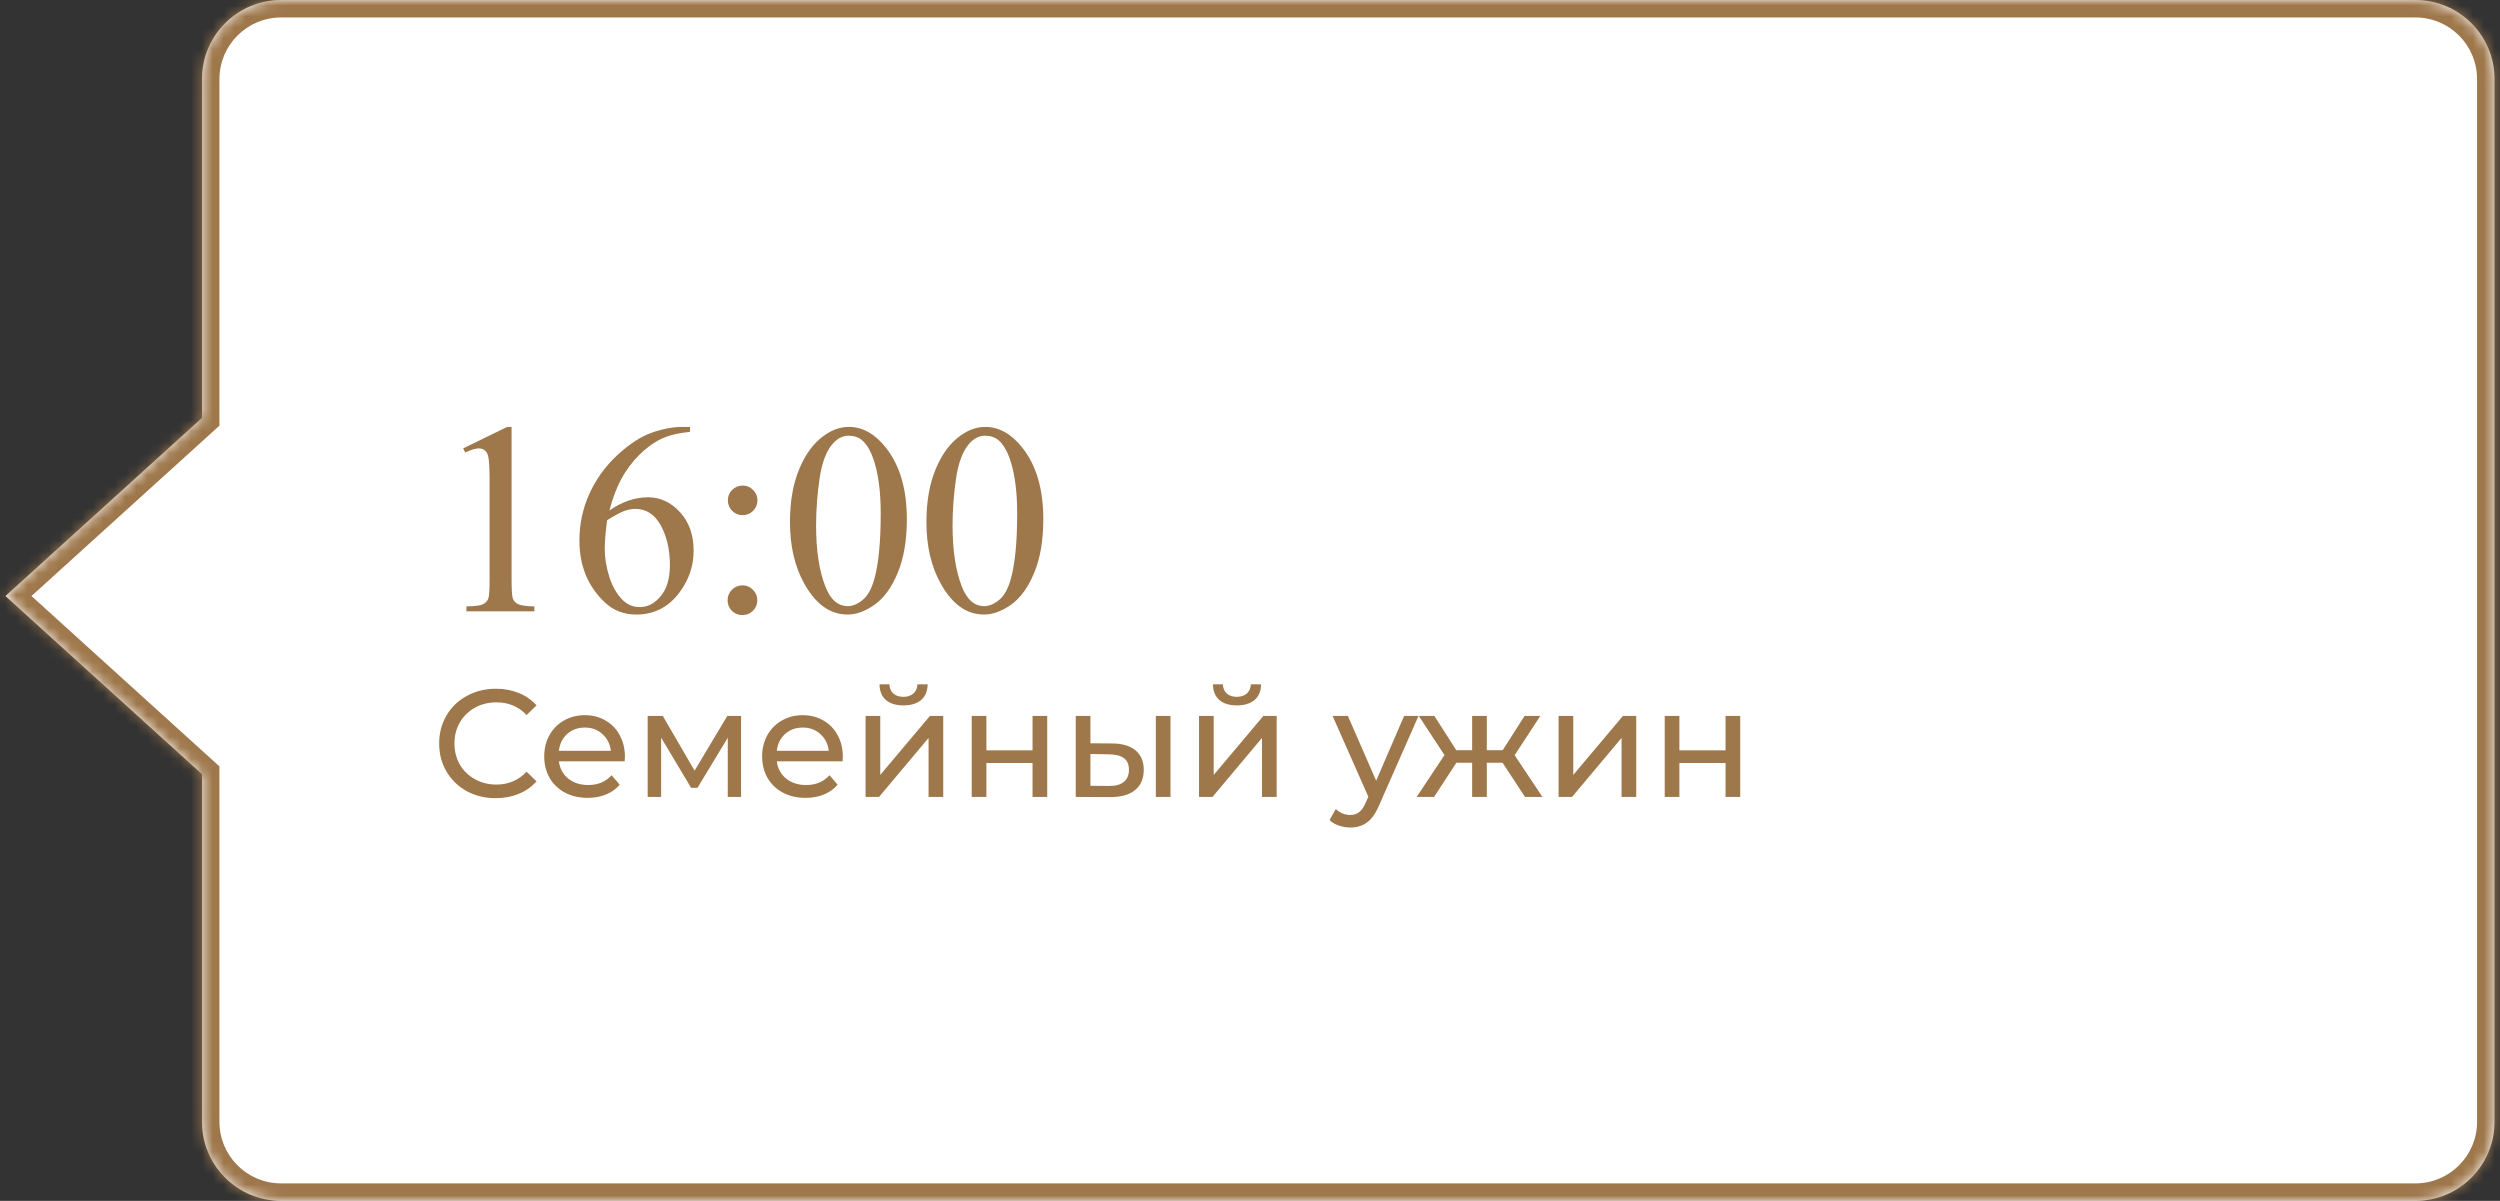
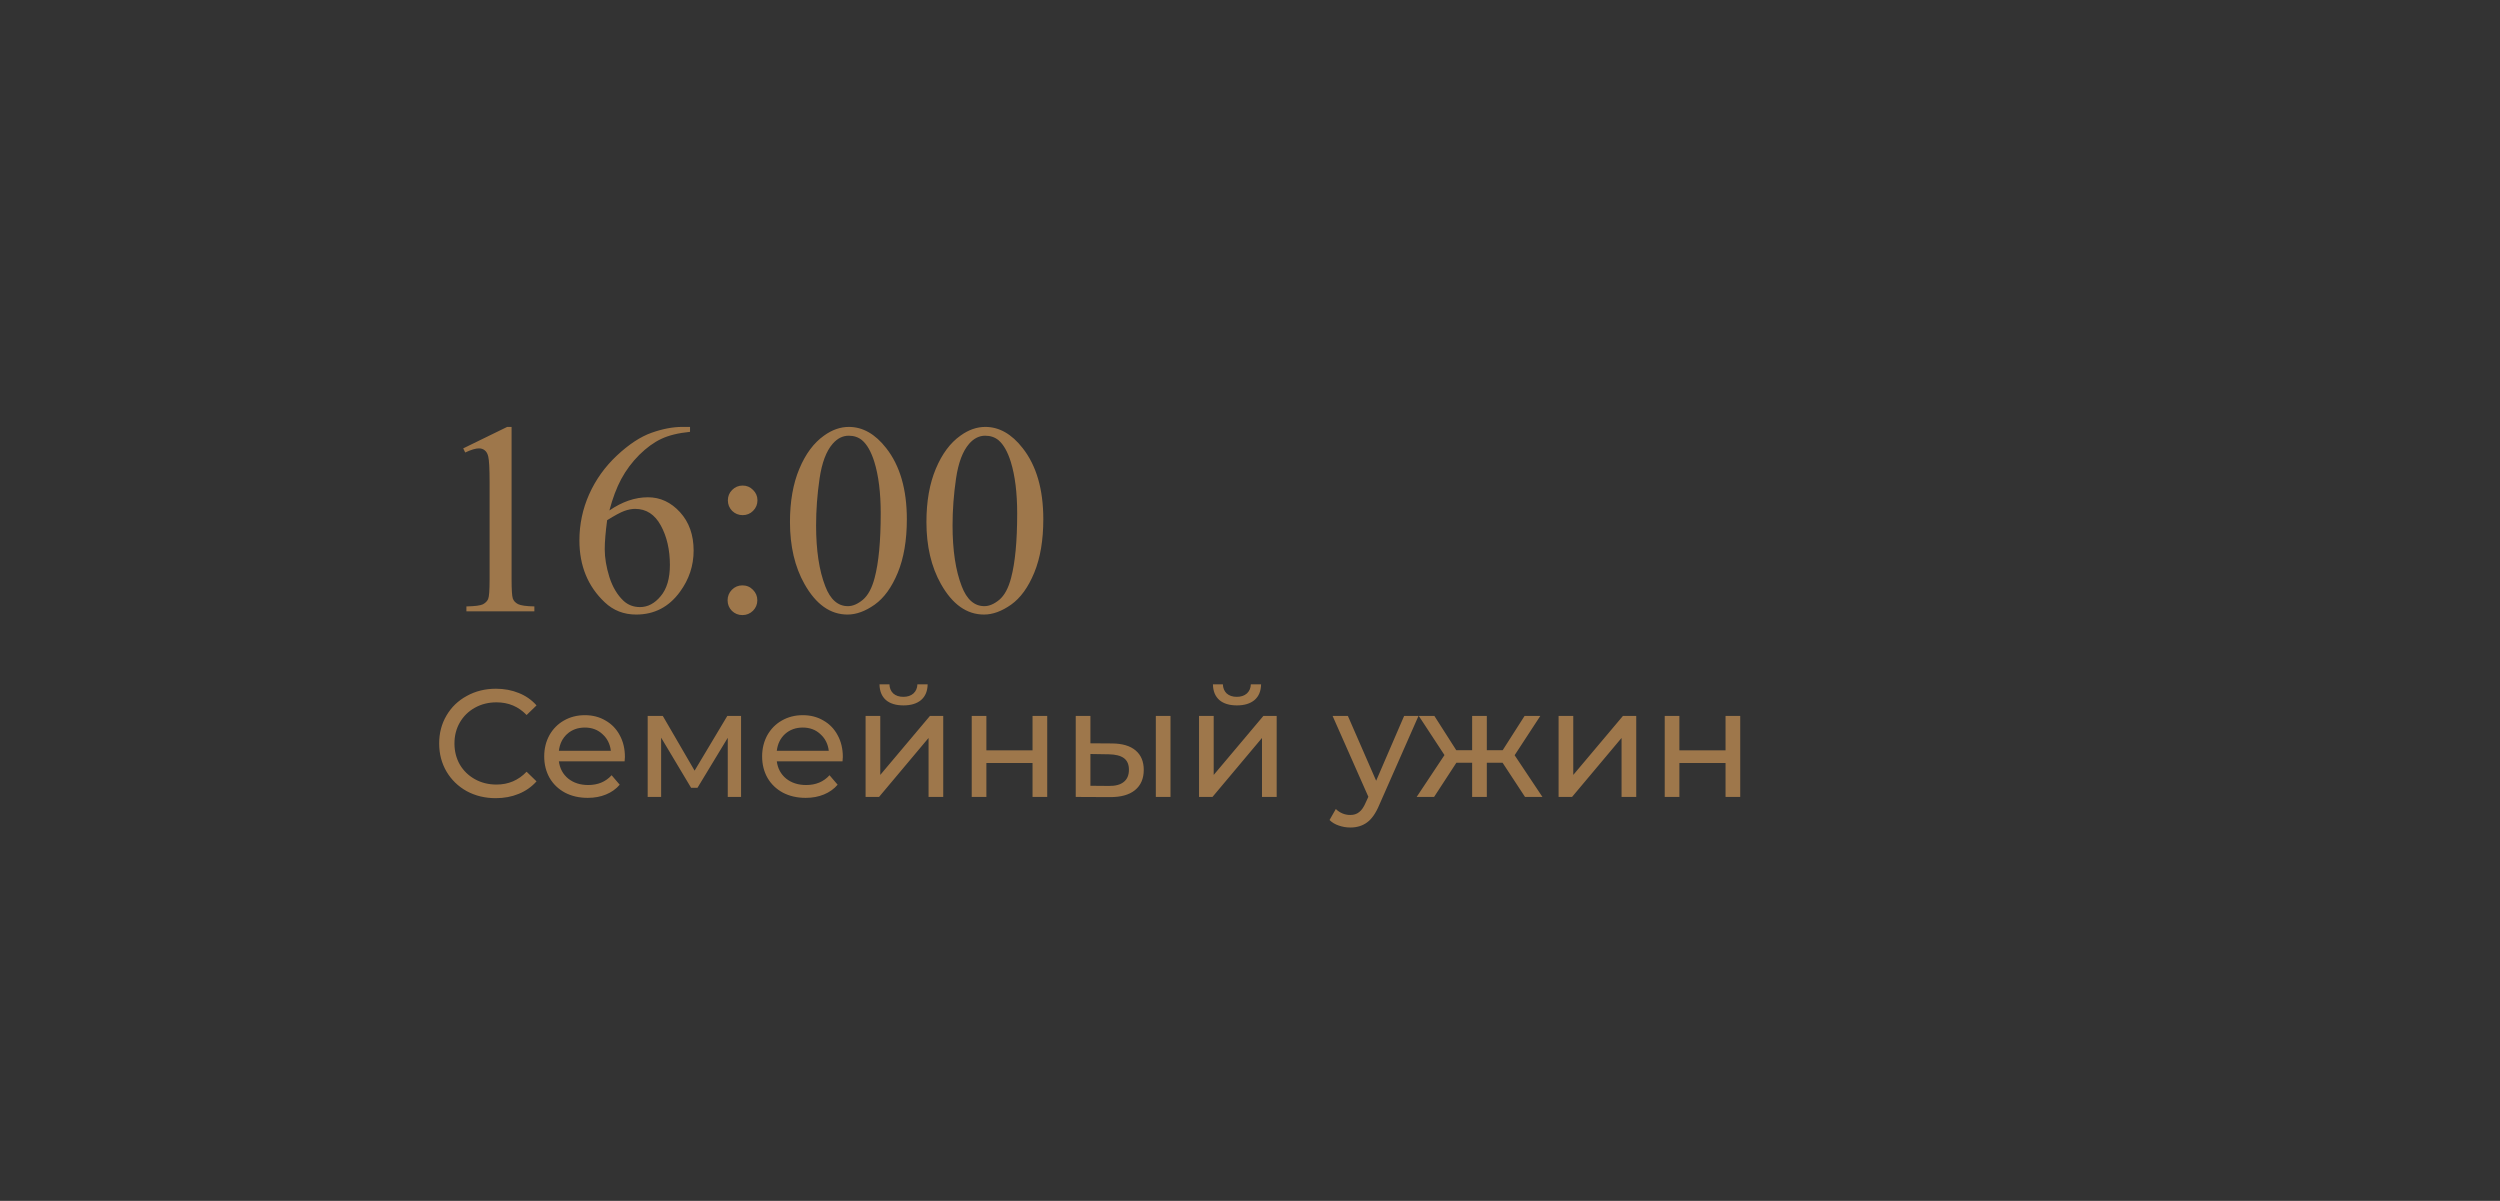
<svg xmlns="http://www.w3.org/2000/svg" width="229" height="110" viewBox="0 0 229 110" fill="none">
  <rect x="0" y="0" width="229" height="110" fill="#333333" stroke="none" />
  <mask id="path-1-inside-1" fill="white">
-     <path fill-rule="evenodd" clip-rule="evenodd" d="M25.747 0C21.745 0 18.5 3.245 18.5 7.248V38.28L0.5 54.596L18.5 70.912V102.752C18.5 106.755 21.745 110 25.747 110H221.252C225.255 110 228.5 106.755 228.5 102.752V7.248C228.5 3.245 225.255 0 221.252 0H25.747Z" />
-   </mask>
-   <path fill-rule="evenodd" clip-rule="evenodd" d="M25.747 0C21.745 0 18.5 3.245 18.5 7.248V38.28L0.5 54.596L18.5 70.912V102.752C18.5 106.755 21.745 110 25.747 110H221.252C225.255 110 228.5 106.755 228.5 102.752V7.248C228.5 3.245 225.255 0 221.252 0H25.747Z" fill="white" />
-   <path d="M18.5 38.28L19.575 39.466L20.1 38.99V38.28H18.5ZM0.5 54.596L-0.575 53.411L-1.882 54.596L-0.575 55.782L0.5 54.596ZM18.5 70.912H20.1V70.203L19.575 69.726L18.5 70.912ZM20.1 7.248C20.1 4.128 22.628 1.6 25.747 1.6V-1.6C20.861 -1.6 16.9 2.361 16.9 7.248H20.1ZM20.1 38.28V7.248H16.9V38.28H20.1ZM1.575 55.782L19.575 39.466L17.425 37.095L-0.575 53.411L1.575 55.782ZM19.575 69.726L1.575 53.411L-0.575 55.782L17.425 72.097L19.575 69.726ZM20.1 102.752V70.912H16.9V102.752H20.1ZM25.747 108.4C22.628 108.4 20.1 105.872 20.1 102.752H16.9C16.9 107.639 20.861 111.6 25.747 111.6V108.4ZM221.252 108.4H25.747V111.6H221.252V108.4ZM226.9 102.752C226.9 105.872 224.372 108.4 221.252 108.4V111.6C226.139 111.6 230.1 107.639 230.1 102.752H226.9ZM226.9 7.248V102.752H230.1V7.248H226.9ZM221.252 1.6C224.372 1.6 226.9 4.128 226.9 7.248H230.1C230.1 2.361 226.139 -1.6 221.252 -1.6V1.6ZM25.747 1.6H221.252V-1.6H25.747V1.6Z" fill="#9E774B" mask="url(#path-1-inside-1)" />
+     </mask>
  <path d="M42.43 41.071L46.458 39.105H46.861V53.083C46.861 54.01 46.898 54.588 46.971 54.816C47.052 55.044 47.215 55.219 47.459 55.341C47.703 55.463 48.2 55.532 48.948 55.548V56H42.723V55.548C43.504 55.532 44.008 55.467 44.236 55.353C44.464 55.231 44.623 55.072 44.712 54.877C44.802 54.673 44.847 54.075 44.847 53.083V44.147C44.847 42.943 44.806 42.169 44.725 41.828C44.668 41.567 44.562 41.376 44.407 41.254C44.261 41.132 44.082 41.071 43.87 41.071C43.569 41.071 43.15 41.197 42.613 41.449L42.43 41.071ZM63.206 39.105V39.557C62.132 39.663 61.253 39.879 60.569 40.204C59.894 40.522 59.222 41.01 58.555 41.669C57.896 42.328 57.347 43.065 56.907 43.878C56.476 44.684 56.114 45.644 55.821 46.759C56.993 45.954 58.169 45.551 59.349 45.551C60.48 45.551 61.46 46.007 62.291 46.918C63.121 47.829 63.536 49.001 63.536 50.434C63.536 51.817 63.117 53.078 62.278 54.218C61.269 55.601 59.935 56.293 58.274 56.293C57.143 56.293 56.183 55.919 55.394 55.17C53.847 53.713 53.074 51.825 53.074 49.506C53.074 48.025 53.371 46.617 53.965 45.282C54.559 43.948 55.406 42.764 56.504 41.73C57.611 40.697 58.669 40.001 59.678 39.643C60.687 39.285 61.627 39.105 62.498 39.105H63.206ZM55.613 47.65C55.467 48.749 55.394 49.636 55.394 50.312C55.394 51.093 55.536 51.943 55.821 52.863C56.114 53.774 56.545 54.498 57.115 55.036C57.53 55.418 58.034 55.609 58.628 55.609C59.336 55.609 59.967 55.276 60.52 54.608C61.082 53.941 61.363 52.989 61.363 51.752C61.363 50.36 61.086 49.156 60.533 48.139C59.979 47.121 59.194 46.613 58.177 46.613C57.867 46.613 57.534 46.678 57.176 46.808C56.826 46.938 56.305 47.219 55.613 47.65ZM68.028 44.477C68.402 44.477 68.72 44.611 68.98 44.879C69.249 45.14 69.383 45.457 69.383 45.831C69.383 46.206 69.249 46.527 68.98 46.796C68.72 47.056 68.402 47.187 68.028 47.187C67.653 47.187 67.332 47.056 67.064 46.796C66.803 46.527 66.673 46.206 66.673 45.831C66.673 45.457 66.803 45.14 67.064 44.879C67.332 44.611 67.653 44.477 68.028 44.477ZM68.003 53.62C68.386 53.62 68.707 53.754 68.968 54.023C69.236 54.291 69.371 54.612 69.371 54.987C69.371 55.361 69.236 55.683 68.968 55.951C68.699 56.212 68.378 56.342 68.003 56.342C67.629 56.342 67.308 56.212 67.039 55.951C66.779 55.683 66.648 55.361 66.648 54.987C66.648 54.612 66.779 54.291 67.039 54.023C67.308 53.754 67.629 53.62 68.003 53.62ZM72.361 47.821C72.361 45.933 72.646 44.31 73.216 42.951C73.785 41.584 74.542 40.566 75.486 39.899C76.219 39.37 76.976 39.105 77.757 39.105C79.026 39.105 80.166 39.752 81.175 41.046C82.436 42.65 83.067 44.822 83.067 47.565C83.067 49.486 82.79 51.117 82.237 52.46C81.683 53.803 80.975 54.779 80.113 55.39C79.258 55.992 78.432 56.293 77.635 56.293C76.056 56.293 74.742 55.361 73.692 53.498C72.805 51.927 72.361 50.035 72.361 47.821ZM74.754 48.127C74.754 50.405 75.035 52.265 75.596 53.705C76.06 54.918 76.752 55.524 77.671 55.524C78.111 55.524 78.567 55.329 79.039 54.938C79.511 54.539 79.869 53.876 80.113 52.948C80.487 51.548 80.674 49.575 80.674 47.028C80.674 45.14 80.479 43.565 80.088 42.304C79.795 41.368 79.417 40.705 78.953 40.314C78.62 40.045 78.217 39.911 77.745 39.911C77.191 39.911 76.699 40.159 76.268 40.656C75.682 41.331 75.283 42.393 75.071 43.842C74.86 45.29 74.754 46.719 74.754 48.127ZM84.861 47.821C84.861 45.933 85.146 44.31 85.716 42.951C86.285 41.584 87.042 40.566 87.986 39.899C88.719 39.37 89.476 39.105 90.257 39.105C91.526 39.105 92.666 39.752 93.675 41.046C94.936 42.65 95.567 44.822 95.567 47.565C95.567 49.486 95.29 51.117 94.737 52.46C94.183 53.803 93.475 54.779 92.613 55.39C91.758 55.992 90.932 56.293 90.135 56.293C88.556 56.293 87.242 55.361 86.192 53.498C85.305 51.927 84.861 50.035 84.861 47.821ZM87.254 48.127C87.254 50.405 87.535 52.265 88.096 53.705C88.56 54.918 89.252 55.524 90.171 55.524C90.611 55.524 91.067 55.329 91.539 54.938C92.011 54.539 92.369 53.876 92.613 52.948C92.987 51.548 93.174 49.575 93.174 47.028C93.174 45.14 92.979 43.565 92.588 42.304C92.295 41.368 91.917 40.705 91.453 40.314C91.12 40.045 90.717 39.911 90.245 39.911C89.691 39.911 89.199 40.159 88.768 40.656C88.182 41.331 87.783 42.393 87.571 43.842C87.36 45.29 87.254 46.719 87.254 48.127ZM45.408 73.112C44.428 73.112 43.541 72.897 42.748 72.468C41.964 72.029 41.348 71.432 40.9 70.676C40.452 69.911 40.228 69.052 40.228 68.1C40.228 67.148 40.452 66.294 40.9 65.538C41.348 64.773 41.969 64.175 42.762 63.746C43.555 63.307 44.442 63.088 45.422 63.088C46.187 63.088 46.887 63.219 47.522 63.48C48.157 63.732 48.698 64.11 49.146 64.614L48.236 65.496C47.499 64.721 46.579 64.334 45.478 64.334C44.75 64.334 44.092 64.497 43.504 64.824C42.916 65.151 42.454 65.603 42.118 66.182C41.791 66.751 41.628 67.391 41.628 68.1C41.628 68.809 41.791 69.453 42.118 70.032C42.454 70.601 42.916 71.049 43.504 71.376C44.092 71.703 44.75 71.866 45.478 71.866C46.57 71.866 47.489 71.474 48.236 70.69L49.146 71.572C48.698 72.076 48.152 72.459 47.508 72.72C46.873 72.981 46.173 73.112 45.408 73.112ZM57.242 69.332C57.242 69.435 57.233 69.57 57.214 69.738H51.194C51.278 70.391 51.563 70.919 52.048 71.32C52.543 71.712 53.154 71.908 53.882 71.908C54.769 71.908 55.483 71.609 56.024 71.012L56.766 71.88C56.43 72.272 56.01 72.571 55.506 72.776C55.012 72.981 54.456 73.084 53.84 73.084C53.056 73.084 52.361 72.925 51.754 72.608C51.148 72.281 50.676 71.829 50.34 71.25C50.014 70.671 49.85 70.018 49.85 69.29C49.85 68.571 50.009 67.923 50.326 67.344C50.653 66.765 51.096 66.317 51.656 66C52.226 65.673 52.865 65.51 53.574 65.51C54.284 65.51 54.914 65.673 55.464 66C56.024 66.317 56.458 66.765 56.766 67.344C57.084 67.923 57.242 68.585 57.242 69.332ZM53.574 66.644C52.93 66.644 52.389 66.84 51.95 67.232C51.521 67.624 51.269 68.137 51.194 68.772H55.954C55.88 68.147 55.623 67.638 55.184 67.246C54.755 66.845 54.218 66.644 53.574 66.644ZM67.881 65.58V73H66.663V67.582L63.891 72.16H63.303L60.559 67.568V73H59.327V65.58H60.713L63.625 70.592L66.621 65.58H67.881ZM77.203 69.332C77.203 69.435 77.194 69.57 77.175 69.738H71.155C71.239 70.391 71.524 70.919 72.009 71.32C72.504 71.712 73.115 71.908 73.843 71.908C74.73 71.908 75.444 71.609 75.985 71.012L76.727 71.88C76.391 72.272 75.971 72.571 75.467 72.776C74.973 72.981 74.417 73.084 73.801 73.084C73.017 73.084 72.322 72.925 71.715 72.608C71.109 72.281 70.637 71.829 70.301 71.25C69.975 70.671 69.811 70.018 69.811 69.29C69.811 68.571 69.97 67.923 70.287 67.344C70.614 66.765 71.057 66.317 71.617 66C72.187 65.673 72.826 65.51 73.535 65.51C74.245 65.51 74.875 65.673 75.425 66C75.985 66.317 76.419 66.765 76.727 67.344C77.045 67.923 77.203 68.585 77.203 69.332ZM73.535 66.644C72.891 66.644 72.35 66.84 71.911 67.232C71.482 67.624 71.23 68.137 71.155 68.772H75.915C75.841 68.147 75.584 67.638 75.145 67.246C74.716 66.845 74.179 66.644 73.535 66.644ZM79.288 65.58H80.632V70.984L85.182 65.58H86.4V73H85.056V67.596L80.52 73H79.288V65.58ZM82.76 64.614C82.07 64.614 81.533 64.451 81.15 64.124C80.768 63.788 80.572 63.307 80.562 62.682H81.472C81.482 63.027 81.598 63.307 81.822 63.522C82.056 63.727 82.364 63.83 82.746 63.83C83.129 63.83 83.437 63.727 83.67 63.522C83.904 63.307 84.025 63.027 84.034 62.682H84.972C84.963 63.307 84.762 63.788 84.37 64.124C83.978 64.451 83.442 64.614 82.76 64.614ZM89.009 65.58H90.353V68.73H94.581V65.58H95.925V73H94.581V69.892H90.353V73H89.009V65.58ZM101.884 68.1C102.818 68.109 103.532 68.324 104.026 68.744C104.521 69.164 104.768 69.757 104.768 70.522C104.768 71.325 104.498 71.945 103.956 72.384C103.424 72.813 102.659 73.023 101.66 73.014L98.538 73V65.58H99.882V68.086L101.884 68.1ZM105.874 65.58H107.218V73H105.874V65.58ZM101.562 71.992C102.169 72.001 102.626 71.88 102.934 71.628C103.252 71.376 103.41 71.003 103.41 70.508C103.41 70.023 103.256 69.668 102.948 69.444C102.64 69.22 102.178 69.103 101.562 69.094L99.882 69.066V71.978L101.562 71.992ZM109.831 65.58H111.175V70.984L115.725 65.58H116.943V73H115.599V67.596L111.063 73H109.831V65.58ZM113.303 64.614C112.613 64.614 112.076 64.451 111.693 64.124C111.311 63.788 111.115 63.307 111.105 62.682H112.015C112.025 63.027 112.141 63.307 112.365 63.522C112.599 63.727 112.907 63.83 113.289 63.83C113.672 63.83 113.98 63.727 114.213 63.522C114.447 63.307 114.568 63.027 114.577 62.682H115.515C115.506 63.307 115.305 63.788 114.913 64.124C114.521 64.451 113.985 64.614 113.303 64.614ZM129.934 65.58L126.336 73.742C126.018 74.498 125.645 75.03 125.216 75.338C124.796 75.646 124.287 75.8 123.69 75.8C123.326 75.8 122.971 75.739 122.626 75.618C122.29 75.506 122.01 75.338 121.786 75.114L122.36 74.106C122.742 74.47 123.186 74.652 123.69 74.652C124.016 74.652 124.287 74.563 124.502 74.386C124.726 74.218 124.926 73.924 125.104 73.504L125.342 72.986L122.066 65.58H123.466L126.056 71.516L128.618 65.58H129.934ZM137.634 69.864H136.192V73H134.848V69.864H133.406L131.362 73H129.766L132.314 69.164L129.962 65.58H131.39L133.392 68.716H134.848V65.58H136.192V68.716H137.648L139.65 65.58H141.092L138.74 69.178L141.288 73H139.692L137.634 69.864ZM142.767 65.58H144.111V70.984L148.661 65.58H149.879V73H148.535V67.596L143.999 73H142.767V65.58ZM152.488 65.58H153.832V68.73H158.06V65.58H159.404V73H158.06V69.892H153.832V73H152.488V65.58Z" fill="#9E774B" />
</svg>